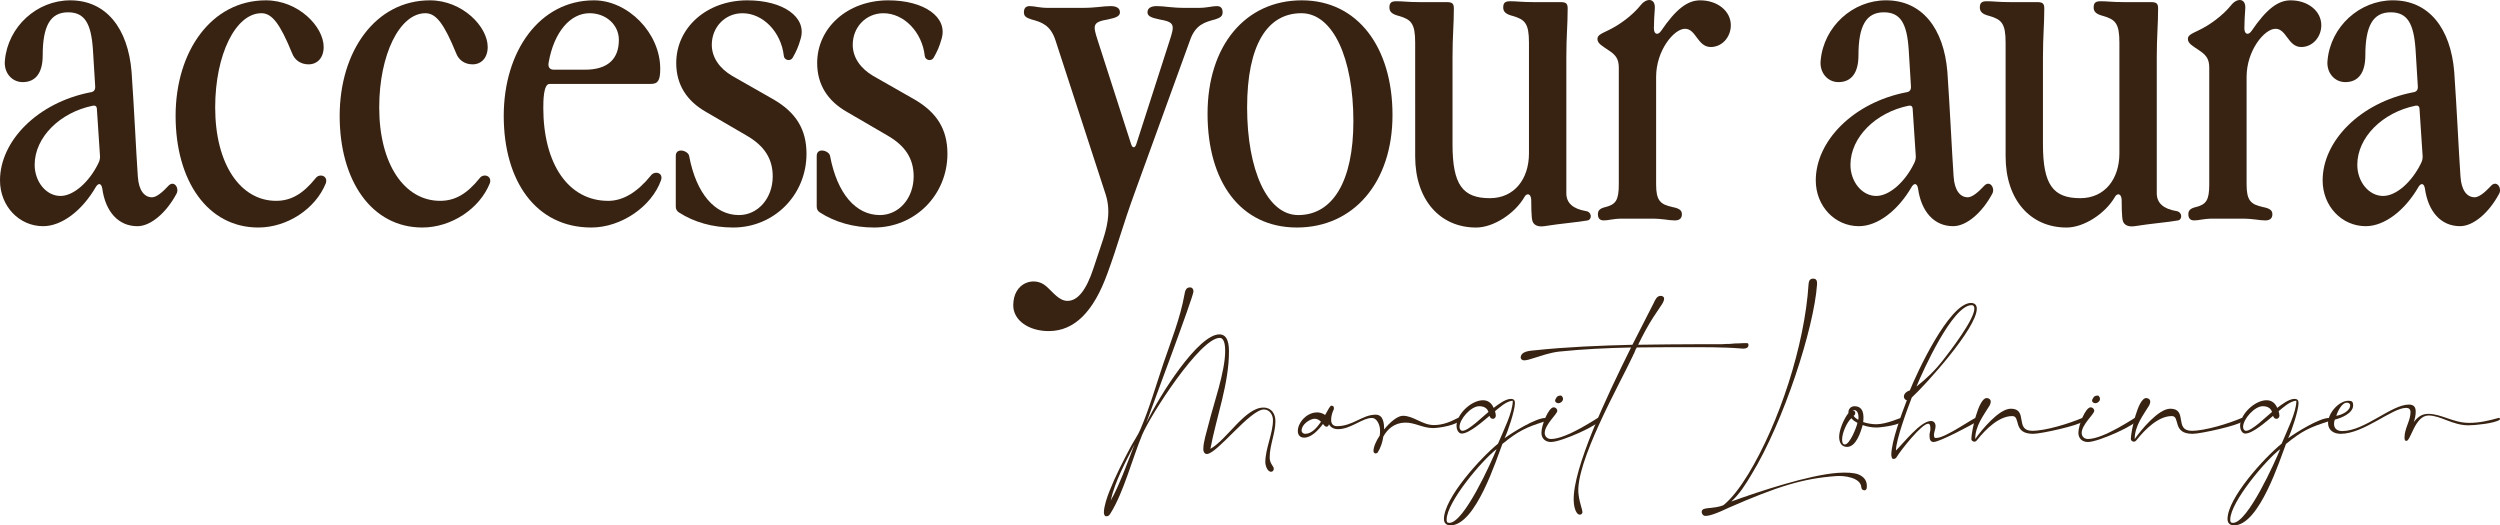
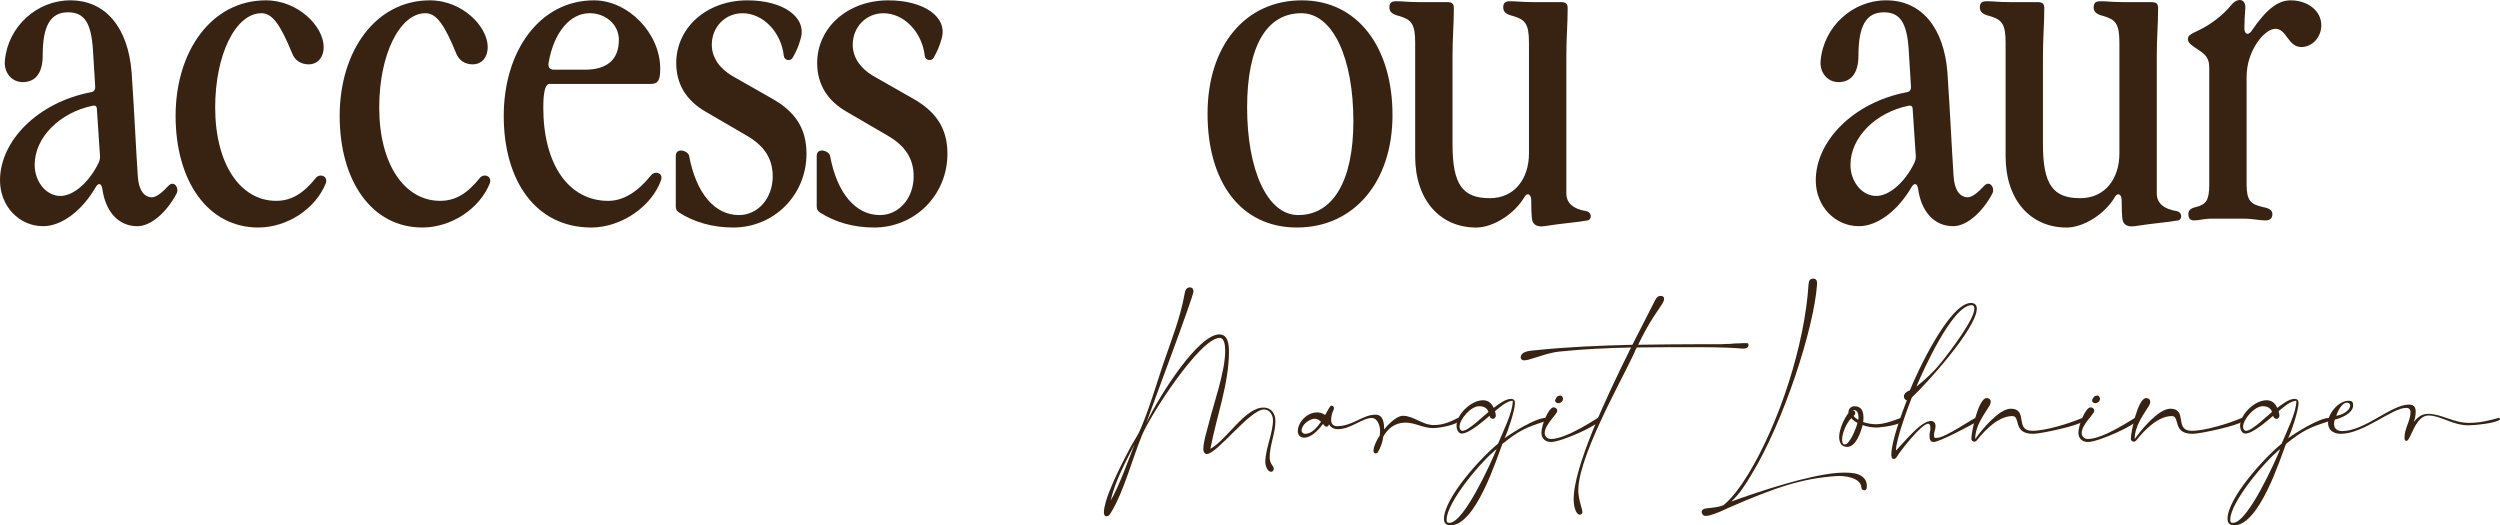
<svg xmlns="http://www.w3.org/2000/svg" data-name="Ebene 1" id="Ebene_1" viewBox="0 0 1500 315.19">
  <defs>
    <style>
      .cls-1 {
        fill: #382313;
      }
    </style>
  </defs>
  <g>
    <path class="cls-1" d="M61.35,113.03c-.53-2.93-2.14-3.47-3.73-1.06-8.27,14.4-20.54,23.74-31.75,23.74-14.4,0-25.87-12.01-25.87-27.48,0-23.74,22.67-46.68,54.15-52.82,2.13-.26,3.2-1.33,2.94-4l-1.33-21.61c-1.07-16.01-5.07-22.41-14.94-22.41-10.67,0-15.2,8.27-15.2,25.88,0,10.13-4,16-12.01,16-6.67,0-11.47-5.87-10.67-13.07C4.8,15.94,22.14.2,42.14.2c21.61,0,34.68,16.81,36.81,42.95,1.61,23.21,2.67,47.22,3.74,62.69.53,8.54,4,12.54,8.54,12.54,2.67,0,6.4-3.2,9.6-6.67,3.47-4,6.94,1.07,5.07,4.53-6.14,11.47-15.47,19.48-23.47,19.48-11.47,0-19.21-8.81-21.08-22.68ZM36.27,117.57c8.01,0,17.34-8.54,22.68-19.47.8-1.6,1.06-2.67,1.06-4.27l-1.87-28.27c0-1.87-1.06-2.41-2.4-2.14-19.74,4-34.94,18.94-34.94,35.48,0,10.14,6.93,18.67,15.47,18.67Z" />
    <path class="cls-1" d="M154.98,136.51c-30.41,0-49.62-28.01-49.62-66.96S126.98.2,159.52.2c19.47,0,34.68,15.74,34.68,28.01,0,6.4-3.73,10.4-9.07,10.4-4.54,0-8.27-2.4-9.87-6.67-7.2-17.6-12.01-24.01-18.41-24.01-15.47,0-27.74,24.81-27.74,56.55,0,34.14,15.21,56.02,36.55,56.02,8.81,0,16-4,23.74-13.61,2.14-2.94,7.47-1.6,6.14,2.94-6.14,15.47-23.21,26.68-40.55,26.68Z" />
    <path class="cls-1" d="M253.42,136.51c-30.41,0-49.62-28.01-49.62-66.96S225.41.2,257.95.2c19.47,0,34.67,15.74,34.67,28.01,0,6.4-3.73,10.4-9.07,10.4-4.54,0-8.27-2.4-9.87-6.67-7.2-17.6-12-24.01-18.41-24.01-15.47,0-27.74,24.81-27.74,56.55,0,34.14,15.21,56.02,36.54,56.02,8.81,0,16.01-4,23.74-13.61,2.14-2.94,7.47-1.6,6.14,2.94-6.14,15.47-23.21,26.68-40.55,26.68Z" />
    <path class="cls-1" d="M325.97,64.49c0,34.14,15.21,56.02,38.95,56.02,9.07,0,17.61-5.34,25.61-15.21,2.14-2.94,7.47-1.87,6.14,2.67-5.6,16-24.01,28.54-41.88,28.54-33.35,0-52.55-28.01-52.55-66.96S323.84.2,356.39.2c20.28,0,39.75,19.47,39.75,41.08,0,6.94-1.33,9.07-5.6,9.07h-60.82c-3.73,0-3.73,10.67-3.73,14.14ZM332.37,41.81h18.68c13.6,0,20.27-6.4,20.27-17.88,0-9.07-7.73-16-17.6-16-11.47,0-21.34,11.2-24.54,29.61-.54,2.94.8,4.27,3.2,4.27Z" />
    <path class="cls-1" d="M480.43,23.14c-1.33,4.8-2.67,7.73-4.8,11.47-1.33,2.41-5.07,1.6-5.33-1.06-1.6-14.41-12.54-25.61-24.81-25.61-10.4,0-18.41,8.27-18.41,18.94,0,7.47,4.54,14.14,12.27,18.67l24.81,14.14c13.34,7.74,19.74,17.87,19.74,32.54,0,24.81-19.47,44.28-44.01,44.28-12.27,0-23.48-3.2-32.55-9.07-1.33-.8-1.87-2.13-1.87-3.47v-30.41c0-5.33,7.47-3.2,8.01,0,4.26,22.67,15.47,35.48,29.87,35.48,11.47,0,20.28-10.14,20.28-23.21,0-10.67-5.07-18.41-15.74-24.54l-24.28-14.14c-11.74-6.67-17.87-16.54-17.87-29.34,0-21.08,18.14-37.61,42.68-37.61,21.61,0,35.74,10.14,32.01,22.94Z" />
    <path class="cls-1" d="M565,23.14c-1.33,4.8-2.67,7.73-4.8,11.47-1.33,2.41-5.07,1.6-5.34-1.06-1.6-14.41-12.54-25.61-24.81-25.61-10.4,0-18.41,8.27-18.41,18.94,0,7.47,4.54,14.14,12.27,18.67l24.81,14.14c13.34,7.74,19.74,17.87,19.74,32.54,0,24.81-19.48,44.28-44.02,44.28-12.27,0-23.47-3.2-32.54-9.07-1.33-.8-1.87-2.13-1.87-3.47v-30.41c0-5.33,7.47-3.2,8.01,0,4.27,22.67,15.47,35.48,29.88,35.48,11.47,0,20.27-10.14,20.27-23.21,0-10.67-5.07-18.41-15.74-24.54l-24.28-14.14c-11.73-6.67-17.87-16.54-17.87-29.34,0-21.08,18.14-37.61,42.68-37.61,21.61,0,35.75,10.14,32.01,22.94Z" />
-     <path class="cls-1" d="M629.29,198.66c-12,0-21.34-6.4-21.34-15.47,0-13.88,12.8-17.61,19.74-11.47,4.26,3.73,7.74,8.8,12.8,8.8,6.14,0,11.21-6.4,15.47-19.2l4.8-14.41c3.2-9.34,6.14-19.21,2.67-30.14l-30.14-92.57c-2.94-9.07-8.27-10.93-14.41-12.54-3.46-1.07-4.53-2.13-4.53-4.27,0-2.4,1.07-3.73,3.46-3.73,3.2,0,5.34,1.07,11.47,1.07h19.47c9.34,0,12.8-1.07,17.61-1.07,3.73,0,5.6,1.33,5.6,3.73,0,2.14-1.87,3.2-7.2,4.27-9.34,1.6-9.07,3.47-6.14,12.54l20.01,62.16c.8,2.67,2.4,2.67,3.2,0l20.01-62.16c2.93-9.07,3.2-10.93-6.14-12.54-5.33-1.07-7.2-2.13-7.2-4.27,0-2.4,1.87-3.73,5.6-3.73,4.8,0,8.27,1.07,17.6,1.07h6.94c6.14,0,8.27-1.07,11.47-1.07,2.4,0,3.46,1.33,3.46,3.73,0,2.14-1.07,3.2-4.53,4.27-6.14,1.6-11.74,3.2-14.94,12.27l-32.82,90.43c-8.27,22.67-10.4,32.28-16.8,49.62-8.27,22.94-19.74,34.67-35.21,34.67Z" />
    <path class="cls-1" d="M781.08.2c33.61,0,54.42,28.28,54.42,68.82s-23.47,67.49-57.35,67.49-53.62-27.48-53.62-68.29S747.2.2,781.08.2ZM812.03,72.75c0-37.88-12.27-64.82-31.21-64.82-20.54,0-32.55,19.2-32.55,56.55s12.01,64.56,30.68,64.56c20.54,0,33.08-20.01,33.08-56.29Z" />
    <path class="cls-1" d="M907.53,9.54c-4.27-1.07-5.6-2.67-5.6-5.07,0-2.94,1.33-3.73,4.26-3.73,4,0,6.67.53,14.14.53h16c3.2,0,4.27.8,4.27,3.73,0,10.14-.8,16.54-.8,29.34v81.63c0,5.87,4,9.34,11.73,10.67,3.73.54,3.73,5.07,1.07,5.61-5.6,1.06-16.27,1.87-26.14,3.47-4,.53-6.14-.8-6.94-2.94-.8-1.87-.8-11.21-.8-13.07-.27-4-2.94-3.73-4-1.6-5.87,10.14-18.67,18.41-29.07,18.41-21.61,0-36.55-16.54-36.55-42.68V25.54c0-11.47-2.4-13.87-9.86-16-4.27-1.07-5.6-2.67-5.6-5.07,0-2.94,1.33-3.73,4.26-3.73,4,0,6.67.53,14.14.53h16c3.2,0,4.27.8,4.27,3.73,0,10.14-.8,16.54-.8,29.34v52.29c0,24.28,6.13,32.28,22.4,32.28,14.67,0,23.47-11.47,23.47-26.94V25.54c0-11.47-2.4-13.87-9.86-16Z" />
-     <path class="cls-1" d="M962.21,132.24c-2.4,0-3.46-1.33-3.46-3.74,0-2.13,1.07-3.46,4.53-4.26,6.14-1.6,8-4,8-13.61V40.75c0-4.8-1.33-7.47-5.87-10.4-4.27-2.94-6.94-4.27-6.94-6.94,0-2.13,1.6-2.94,6.67-5.33,6.14-2.94,14.14-8.54,19.47-15.21,3.47-4.27,8.8-4,8.27,2.4-.27,4-.54,7.74-.54,11.74,0,3.73,2.41,4.27,4.27,1.6,9.07-13.34,16-18.41,23.47-18.41,10.4,0,18.41,6.4,18.41,14.94,0,7.2-5.34,13.07-12.01,13.07-8,0-8.8-10.94-15.47-10.94s-17.34,13.07-17.34,28.81v64.56c0,9.6,2.4,12.01,9.87,13.61,4.27.8,5.6,2.13,5.6,4.26,0,2.41-1.33,3.74-4.27,3.74-4,0-6.67-1.07-14.14-1.07h-17.07c-6.14,0-8.27,1.07-11.47,1.07Z" />
    <path class="cls-1" d="M1150.82,113.03c-.54-2.93-2.14-3.47-3.73-1.06-8.28,14.4-20.55,23.74-31.75,23.74-14.41,0-25.88-12.01-25.88-27.48,0-23.74,22.68-46.68,54.15-52.82,2.14-.26,3.2-1.33,2.94-4l-1.33-21.61c-1.06-16.01-5.07-22.41-14.94-22.41-10.67,0-15.21,8.27-15.21,25.88,0,10.13-4,16-12,16-6.67,0-11.47-5.87-10.67-13.07,1.87-20.27,19.21-36.01,39.22-36.01,21.61,0,34.67,16.81,36.81,42.95,1.6,23.21,2.67,47.22,3.73,62.69.54,8.54,4,12.54,8.54,12.54,2.67,0,6.4-3.2,9.6-6.67,3.47-4,6.94,1.07,5.07,4.53-6.14,11.47-15.47,19.48-23.48,19.48-11.47,0-19.2-8.81-21.07-22.68ZM1125.74,117.57c8.01,0,17.34-8.54,22.67-19.47.8-1.6,1.07-2.67,1.07-4.27l-1.87-28.27c0-1.87-1.07-2.41-2.4-2.14-19.74,4-34.94,18.94-34.94,35.48,0,10.14,6.93,18.67,15.47,18.67Z" />
    <path class="cls-1" d="M1261.79,9.54c-4.27-1.07-5.6-2.67-5.6-5.07,0-2.94,1.33-3.73,4.26-3.73,4,0,6.67.53,14.14.53h16c3.2,0,4.27.8,4.27,3.73,0,10.14-.8,16.54-.8,29.34v81.63c0,5.87,4,9.34,11.73,10.67,3.73.54,3.73,5.07,1.07,5.61-5.6,1.06-16.27,1.87-26.14,3.47-4,.53-6.14-.8-6.94-2.94-.8-1.87-.8-11.21-.8-13.07-.27-4-2.94-3.73-4-1.6-5.87,10.14-18.67,18.41-29.07,18.41-21.61,0-36.55-16.54-36.55-42.68V25.54c0-11.47-2.4-13.87-9.86-16-4.27-1.07-5.6-2.67-5.6-5.07,0-2.94,1.33-3.73,4.26-3.73,4,0,6.67.53,14.14.53h16c3.2,0,4.27.8,4.27,3.73,0,10.14-.8,16.54-.8,29.34v52.29c0,24.28,6.13,32.28,22.4,32.28,14.67,0,23.47-11.47,23.47-26.94V25.54c0-11.47-2.4-13.87-9.86-16Z" />
    <path class="cls-1" d="M1316.47,132.24c-2.4,0-3.46-1.33-3.46-3.74,0-2.13,1.07-3.46,4.53-4.26,6.14-1.6,8.01-4,8.01-13.61V40.75c0-4.8-1.34-7.47-5.87-10.4-4.27-2.94-6.94-4.27-6.94-6.94,0-2.13,1.6-2.94,6.67-5.33,6.14-2.94,14.14-8.54,19.48-15.21,3.46-4.27,8.8-4,8.27,2.4-.27,4-.53,7.74-.53,11.74,0,3.73,2.4,4.27,4.27,1.6,9.07-13.34,16-18.41,23.47-18.41,10.4,0,18.41,6.4,18.41,14.94,0,7.2-5.34,13.07-12.01,13.07-8,0-8.8-10.94-15.47-10.94s-17.34,13.07-17.34,28.81v64.56c0,9.6,2.41,12.01,9.87,13.61,4.26.8,5.6,2.13,5.6,4.26,0,2.41-1.34,3.74-4.27,3.74-4,0-6.67-1.07-14.14-1.07h-17.07c-6.13,0-8.27,1.07-11.47,1.07Z" />
-     <path class="cls-1" d="M1454.93,113.03c-.53-2.93-2.14-3.47-3.73-1.06-8.27,14.4-20.54,23.74-31.75,23.74-14.4,0-25.87-12.01-25.87-27.48,0-23.74,22.67-46.68,54.15-52.82,2.13-.26,3.2-1.33,2.94-4l-1.33-21.61c-1.07-16.01-5.07-22.41-14.94-22.41-10.67,0-15.2,8.27-15.2,25.88,0,10.13-4,16-12.01,16-6.67,0-11.47-5.87-10.67-13.07,1.87-20.27,19.2-36.01,39.21-36.01,21.61,0,34.68,16.81,36.81,42.95,1.61,23.21,2.67,47.22,3.74,62.69.53,8.54,4,12.54,8.54,12.54,2.67,0,6.4-3.2,9.6-6.67,3.47-4,6.94,1.07,5.07,4.53-6.14,11.47-15.47,19.48-23.47,19.48-11.47,0-19.21-8.81-21.08-22.68ZM1429.85,117.57c8.01,0,17.34-8.54,22.68-19.47.8-1.6,1.06-2.67,1.06-4.27l-1.87-28.27c0-1.87-1.06-2.41-2.4-2.14-19.74,4-34.94,18.94-34.94,35.48,0,10.14,6.93,18.67,15.47,18.67Z" />
  </g>
  <g>
    <path class="cls-1" d="M716.08,174.89c0,3.11-25.57,70.97-28.35,79,8.36-17.38,31.3-53.27,43.92-53.27,5.24,0,5.73,6.39,5.73,10.32,0,19.51-7.54,39.17-11.14,58.35,9.84-5.41,20.81-24.75,31.79-24.75,4.92,0,7.22,3.77,7.22,8.19,0,7.22-3.44,14.26-3.44,21.8,0,3.77,2.46,5.08,2.46,6.72,0,.81-.49,1.8-1.64,1.8-2.3,0-3.44-3.93-3.44-5.73,0-8.2,4.59-17.21,4.59-25.24,0-3.12-1.97-6.39-5.41-6.39-8.36,0-28.19,26.71-34.25,26.71-1.48,0-2.13-1.47-2.13-2.79,0-4.75,1.97-10.16,3.11-14.91,3.11-12.62,10-31.63,10-44.09,0-2.3-.16-7.87-3.27-7.87-11.8,0-41.63,46.38-46.55,58.19-5.73,13.77-11.15,34.58-18.85,46.87-.82,1.31-1.15,1.97-2.79,1.97-.98,0-1.31-1.47-1.31-2.3,0-3.6,1.97-9.34,3.28-12.62,3.61-9.17,8.19-18.03,12.78-26.71,1.81-3.44,4.43-7.05,5.9-10.65,5.41-12.62,9.34-26.38,13.77-39.5,4.59-13.44,10.16-27.37,12.62-41.3.33-1.97.82-4.26,3.27-4.26,1.48,0,2.13,1.14,2.13,2.46ZM666.42,300.28c4.59-7.54,10.98-24.92,14.26-33.6-5.4,10.65-11.63,21.96-14.26,33.6Z" />
    <path class="cls-1" d="M795.07,248.98c1.8-3.11,2.95-5.57,3.77-5.57,1.31,0,1.64.82,1.48,2.13-.98,1.8-1.64,4.26-1.64,6.39,0,2.46,1.31,3.77,3.44,3.77,9.67,0,15.25-6.89,23.27-6.89,4.76,0,5.08,5.41,5.08,8.85,3.61-4.43,8.03-8.19,11.31-8.19,6.39,0,11.64,5.57,18.52,5.57,5.25,0,9.68-1.8,14.43-4.26.82-.49,1.64,0,1.48.99-1.48,3.27-12.79,5.08-16.39,5.08-6.23,0-10.98-3.44-16.88-3.28-6.39.16-10.49,3.93-12.95,8.36-.49,3.44-1.64,6.89-3.44,9.67l-.98.49c-.82,0-1.48-.49-1.48-1.47,0-2.46,1.48-5.9,3.77-9.35.16-1.14.16-2.13.16-3.11,0-2.79-1.64-7.38-4.92-7.38-5.73,0-12.62,6.72-20.32,6.72-2.62,0-4.43-1.14-5.41-2.95-.16.82-.65,1.48-1.47,1.48s-1.47-.82-2.13-1.64c-2.95,3.94-7.05,8.2-11.31,8.2-2.3,0-3.77-1.48-3.77-3.94,0-4.92,4.76-10.49,10.49-11.14,2.13-.33,4.26.33,5.9,1.47ZM788.35,251.27c-2.78.33-7.38,3.44-7.38,7.05,0,1.31,1.15,1.97,2.13,1.97,3.77,0,6.89-3.44,9.51-7.22-.98-.98-2.29-1.97-4.26-1.8Z" />
    <path class="cls-1" d="M906.51,239.31c1.64,0,2.46.81,2.46,2.46,0,4.43-4.26,17.21-6.23,21.14,4.75-3.44,18.68-12.13,24.42-12.13,1.48,0,1.31,1.64,0,1.97-11.47,3.61-16.06,5.74-25.73,13.61-3.44,8.69-15.89,48.84-31.14,48.84-2.46,0-3.93-1.31-3.93-3.77,0-12.62,22.13-36.87,32.45-45.23,3.28-7.86,8.85-18.85,8.85-25.73-3.77,0-8.36,4.43-10.65,6.23.16.82.49,1.8.49,2.62,0,.98-.65,1.97-1.8,1.97-.98,0-1.8-.82-1.97-1.8-3.6,2.95-12.13,10.65-16.72,10.65-2.13,0-3.11-2.79-3.11-4.59,0-7.05,8.85-15.41,15.9-15.41,3.11,0,5.24,1.81,6.39,4.59,2.62-1.97,7.05-5.4,10.32-5.4ZM867.99,311.75c0,1.31.16,1.97,1.64,1.97,8.85,0,25.24-36.71,28.35-44.25-8.52,6.39-30,31.8-30,42.29ZM887.5,243.73c-4.92,0-11.8,7.7-11.8,12.46,0,1.14.65,2.29,1.81,2.29,3.6,0,12.46-8.85,15.57-11.31-.81-2.46-2.94-3.44-5.57-3.44Z" />
    <path class="cls-1" d="M934.37,246.52c0,1.97-7.54,8.2-7.54,13.28,0,2.13,1.64,3.6,3.77,3.6,9.51,0,28.19-12.95,28.68-12.95l.98.49c.16.16.16.49.16.66,0,2.95-23.44,13.6-29.83,13.6-3.44,0-5.74-2.13-5.74-5.57,0-4.59,4.26-15.25,7.38-15.25,1.14,0,2.13.99,2.13,2.13ZM936.17,237.34c.33,0,.49,0,.82.16.49.49.82,1.15.82,1.81,0,1.47-1.47,2.62-2.78,2.62-.82,0-1.97-.49-1.97-1.64,0-.32.32-1.14.65-1.47.33-.98,1.48-1.47,2.46-1.47Z" />
    <path class="cls-1" d="M978.61,208.49c-14.42.32-28.84.98-43.1,2.46-5.74.66-10.49,2.46-15.9,4.1-1.47.49-3.6,1.15-5.08,1.15-.66,0-1.31-.16-1.81-.82l-.32-.65c0-4.26,6.06-4.26,8.85-4.59,18.69-1.97,38.52-2.79,58.19-3.28,5.4-10.65,10-19.5,12.79-25.08.81-1.64,1.8-4.26,4.1-4.26,1.14,0,2.13.49,2.13,1.64,0,.98-.49,2.13-.99,2.95l-5.24,7.86c-3.44,5.25-6.56,11.15-9.35,16.88,12.29-.16,24.42-.33,36.22-.33h13.76l3.12-.16h1.47l4.1-.33h1.48l3.11-.16h1.47c.99,0,1.48,0,1.48,1.14,0,1.64-1.48,2.13-2.78,2.13h-.98c-11.8-.98-23.76-.82-35.73-.82-9.18,0-18.36,0-27.54.16-.16.32-.32.82-.65,1.15l-.99,2.46c-.32.49-.49.81-.65,1.31-7.54,16.22-35.24,64.9-32.62,83.42.82,6.07,2.3,8.52,2.3,10.65,0,.66-.82,1.32-1.47,1.32-2.95,0-3.77-6.39-3.77-8.52-.49-19.34,19.5-61.79,34.42-91.79Z" />
    <path class="cls-1" d="M1034.33,302.9c4.75-3.94,9.67-10.33,14.59-18.36,18.68-30.81,33.92-77.52,36.22-114.07.16-1.8.66-3.44,3.12-3.28,2.29.16,1.97,2.79,1.97,3.44-1.8,26.22-20,82.44-39.34,114.07-3.61,6.06-7.21,11.8-12.13,16.22,17.21-6.23,46.38-15.89,63.93-17.21,5.24-.32,9.5-.16,12.46.98,3.44,1.48,5.24,3.93,4.92,7.7,0,.82-.32,1.8-1.48,1.8-1.47-.16-1.64-.98-1.8-1.8-.33-5.74-10-7.21-15.41-6.72-19.67,1.47-34.58,6.06-64.25,19.01-5.08,2.46-13.11,5.9-14.92,4.59-1.47-.98-1.47-2.78-.65-3.44s1.81-.82,5.41-1.15c1.64-.16,4.26-.49,6.89-1.48.16-.16.32-.32.49-.32Z" />
    <path class="cls-1" d="M1109.06,247.34c0-2.13,1.64-3.6,3.61-3.6,5.57,0,5.73,5.4,5.24,9.5,2.46.82,5.25,1.31,7.87,1.31,6.06,0,14.59-3.94,15.08-3.94.66,0,.82.82.82,1.48,0,2.78-13.11,4.42-15.73,4.42-2.78,0-5.74-.49-8.36-1.48-1.15,4.26-3.94,13.11-9.34,13.11-3.61,0-4.76-2.95-4.76-6.06,0-4.26,2.95-10.98,5.57-14.26v-.49ZM1105.28,263.4c0,1.32,0,3.28,1.64,3.28,2.95,0,7.05-10.32,7.54-12.95-1.48-.82-2.62-1.48-3.61-2.79-2.78,2.3-5.57,9.02-5.57,12.46ZM1113.15,247.83c0,.65-.32,1.31-.98,1.64.49.98,1.8,1.8,2.79,2.46v-.33l.16-.82c0-1.8-.32-4.75-2.78-4.75l-.82.16c.82,0,1.64.65,1.64,1.64Z" />
    <path class="cls-1" d="M1182.64,181.78c2.3,0,3.44,1.31,3.44,3.44,0,11.8-30.81,45.73-39,53.27-2.46,6.39-9.51,25.24-9.51,31.8,4.26-4.1,14.75-17.7,20.98-17.7,1.81,0,2.79,1.31,2.79,3.11s-.98,3.6-.98,5.4c0,.66.16,1.32.65,1.64h.98c5.24,0,22.29-12.13,23.76-12.13.66,0,1.15.66,1.15,1.32l-.49.81c-3.44,2.3-22.78,12.46-26.22,12.46-1.97,0-2.46-1.64-2.46-3.44v-1.31l.49-2.46v-1.31c0-.82-.16-2.46-1.31-2.46-3.93,0-16.39,15.89-18.68,19.66-.49.82-.98,1.48-2.13,1.48h-.33c-.49-.32-.82-.82-.82-1.48-.16-.32-.16-.65-.16-.98,0-8.03,6.39-25.24,9.34-32.79-.98,0-1.8-1.14-1.8-2.13,0-1.97,1.97-3.27,3.6-3.77,3.77-9.5,23.44-52.45,36.72-52.45ZM1165.6,216.36c4.26-5.41,19.01-24.59,19.01-31.14,0-.98-.33-2.13-1.64-2.13-11.47,0-29.17,39.34-33.11,48.84,5.9-4.59,11.14-9.67,15.73-15.57Z" />
    <path class="cls-1" d="M1206.4,245.21c10.82,0,2.13,13.27,12.95,13.27,8.19,0,22.29-4.42,29.99-7.7,1.15-.49,1.15,1.32.33,2.13-2.3,2.3-24.91,7.38-29.83,7.38-12.46,0-7.21-10.65-12.46-10.65-7.86,0-15.73,7.54-21.31,14.59-1.31,1.64-3.27.33-3.27-.82,0-4.43,4.26-24.58,9.18-24.58,1.31,0,2.46.82,2.46,2.13,0,.82-.32,1.64-.65,2.3-3.61,5.9-8.68,12.29-8.68,20.16,3.77-5.4,14.26-18.19,21.3-18.19Z" />
    <path class="cls-1" d="M1256.55,246.52c0,1.97-7.54,8.2-7.54,13.28,0,2.13,1.64,3.6,3.77,3.6,9.51,0,28.19-12.95,28.68-12.95l.98.49c.16.16.16.49.16.66,0,2.95-23.44,13.6-29.83,13.6-3.44,0-5.74-2.13-5.74-5.57,0-4.59,4.26-15.25,7.38-15.25,1.14,0,2.13.99,2.13,2.13ZM1258.35,237.34c.33,0,.49,0,.82.16.49.49.82,1.15.82,1.81,0,1.47-1.47,2.62-2.78,2.62-.82,0-1.97-.49-1.97-1.64,0-.32.32-1.14.65-1.47.33-.98,1.48-1.47,2.46-1.47Z" />
    <path class="cls-1" d="M1302.1,245.21c10.82,0,2.13,13.27,12.95,13.27,8.19,0,22.29-4.42,29.99-7.7,1.15-.49,1.15,1.32.33,2.13-2.3,2.3-24.91,7.38-29.83,7.38-12.46,0-7.21-10.65-12.46-10.65-7.86,0-15.73,7.54-21.31,14.59-1.31,1.64-3.27.33-3.27-.82,0-4.43,4.26-24.58,9.18-24.58,1.31,0,2.46.82,2.46,2.13,0,.82-.32,1.64-.65,2.3-3.61,5.9-8.68,12.29-8.68,20.16,3.77-5.4,14.26-18.19,21.3-18.19Z" />
-     <path class="cls-1" d="M1376.67,239.31c1.64,0,2.46.81,2.46,2.46,0,4.43-4.26,17.21-6.23,21.14,4.76-3.44,18.68-12.13,24.42-12.13,1.48,0,1.32,1.64,0,1.97-11.47,3.61-16.06,5.74-25.73,13.61-3.44,8.69-15.9,48.84-31.14,48.84-2.46,0-3.94-1.31-3.94-3.77,0-12.62,22.13-36.87,32.46-45.23,3.27-7.86,8.85-18.85,8.85-25.73-3.77,0-8.36,4.43-10.65,6.23.16.82.49,1.8.49,2.62,0,.98-.65,1.97-1.81,1.97-.98,0-1.8-.82-1.97-1.8-3.6,2.95-12.13,10.65-16.72,10.65-2.13,0-3.11-2.79-3.11-4.59,0-7.05,8.85-15.41,15.89-15.41,3.12,0,5.25,1.81,6.39,4.59,2.62-1.97,7.05-5.4,10.32-5.4ZM1338.15,311.75c0,1.31.16,1.97,1.64,1.97,8.85,0,25.24-36.71,28.35-44.25-8.52,6.39-29.99,31.8-29.99,42.29ZM1357.65,243.73c-4.92,0-11.8,7.7-11.8,12.46,0,1.14.65,2.29,1.8,2.29,3.6,0,12.46-8.85,15.57-11.31-.82-2.46-2.95-3.44-5.57-3.44Z" />
+     <path class="cls-1" d="M1376.67,239.31c1.64,0,2.46.81,2.46,2.46,0,4.43-4.26,17.21-6.23,21.14,4.76-3.44,18.68-12.13,24.42-12.13,1.48,0,1.32,1.64,0,1.97-11.47,3.61-16.06,5.74-25.73,13.61-3.44,8.69-15.9,48.84-31.14,48.84-2.46,0-3.94-1.31-3.94-3.77,0-12.62,22.13-36.87,32.46-45.23,3.27-7.86,8.85-18.85,8.85-25.73-3.77,0-8.36,4.43-10.65,6.23.16.82.49,1.8.49,2.62,0,.98-.65,1.97-1.81,1.97-.98,0-1.8-.82-1.97-1.8-3.6,2.95-12.13,10.65-16.72,10.65-2.13,0-3.11-2.79-3.11-4.59,0-7.05,8.85-15.41,15.89-15.41,3.12,0,5.25,1.81,6.39,4.59,2.62-1.97,7.05-5.4,10.32-5.4ZM1338.15,311.75c0,1.31.16,1.97,1.64,1.97,8.85,0,25.24-36.71,28.35-44.25-8.52,6.39-29.99,31.8-29.99,42.29ZM1357.65,243.73c-4.92,0-11.8,7.7-11.8,12.46,0,1.14.65,2.29,1.8,2.29,3.6,0,12.46-8.85,15.57-11.31-.82-2.46-2.95-3.44-5.57-3.44" />
    <path class="cls-1" d="M1446.32,247.34c0-1.8-.98-2.62-2.62-2.62-8.52,0-25.41,15.57-39.34,15.57-4.1,0-7.54-2.13-7.54-6.56,0-5.74,6.39-13.28,12.29-13.28,2.13,0,2.78.66,2.78,2.79,0,4.75-7.38,7.7-10.98,8.52-.33.82-.49,1.64-.49,2.62,0,2.95,2.13,4.26,4.92,4.26,13.43,0,29.5-15.9,39.99-15.9,2.95,0,4.1,1.48,4.1,4.26,0,2.13-.49,4.26-1.15,6.23,2.3-2.95,4.76-4.92,8.69-4.92,7.86,0,15.08,5.41,24.42,5.41,6.39,0,11.8-1.31,17.7-2.95.82-.32,1.15.82.66,1.15-3.28,2.13-14.75,3.27-18.69,3.27-9.51,0-16.72-5.9-23.93-5.9-8.19,0-10.65,15.25-13.28,15.25-1.14,0-1.14-1.32-1.14-2.13,0-5.41,3.6-10,3.6-15.08ZM1410.1,243.24c0-1.15-.98-1.64-1.97-1.64-3.11,0-5.57,5.4-6.39,7.86,2.95-.33,8.36-2.79,8.36-6.23Z" />
  </g>
</svg>